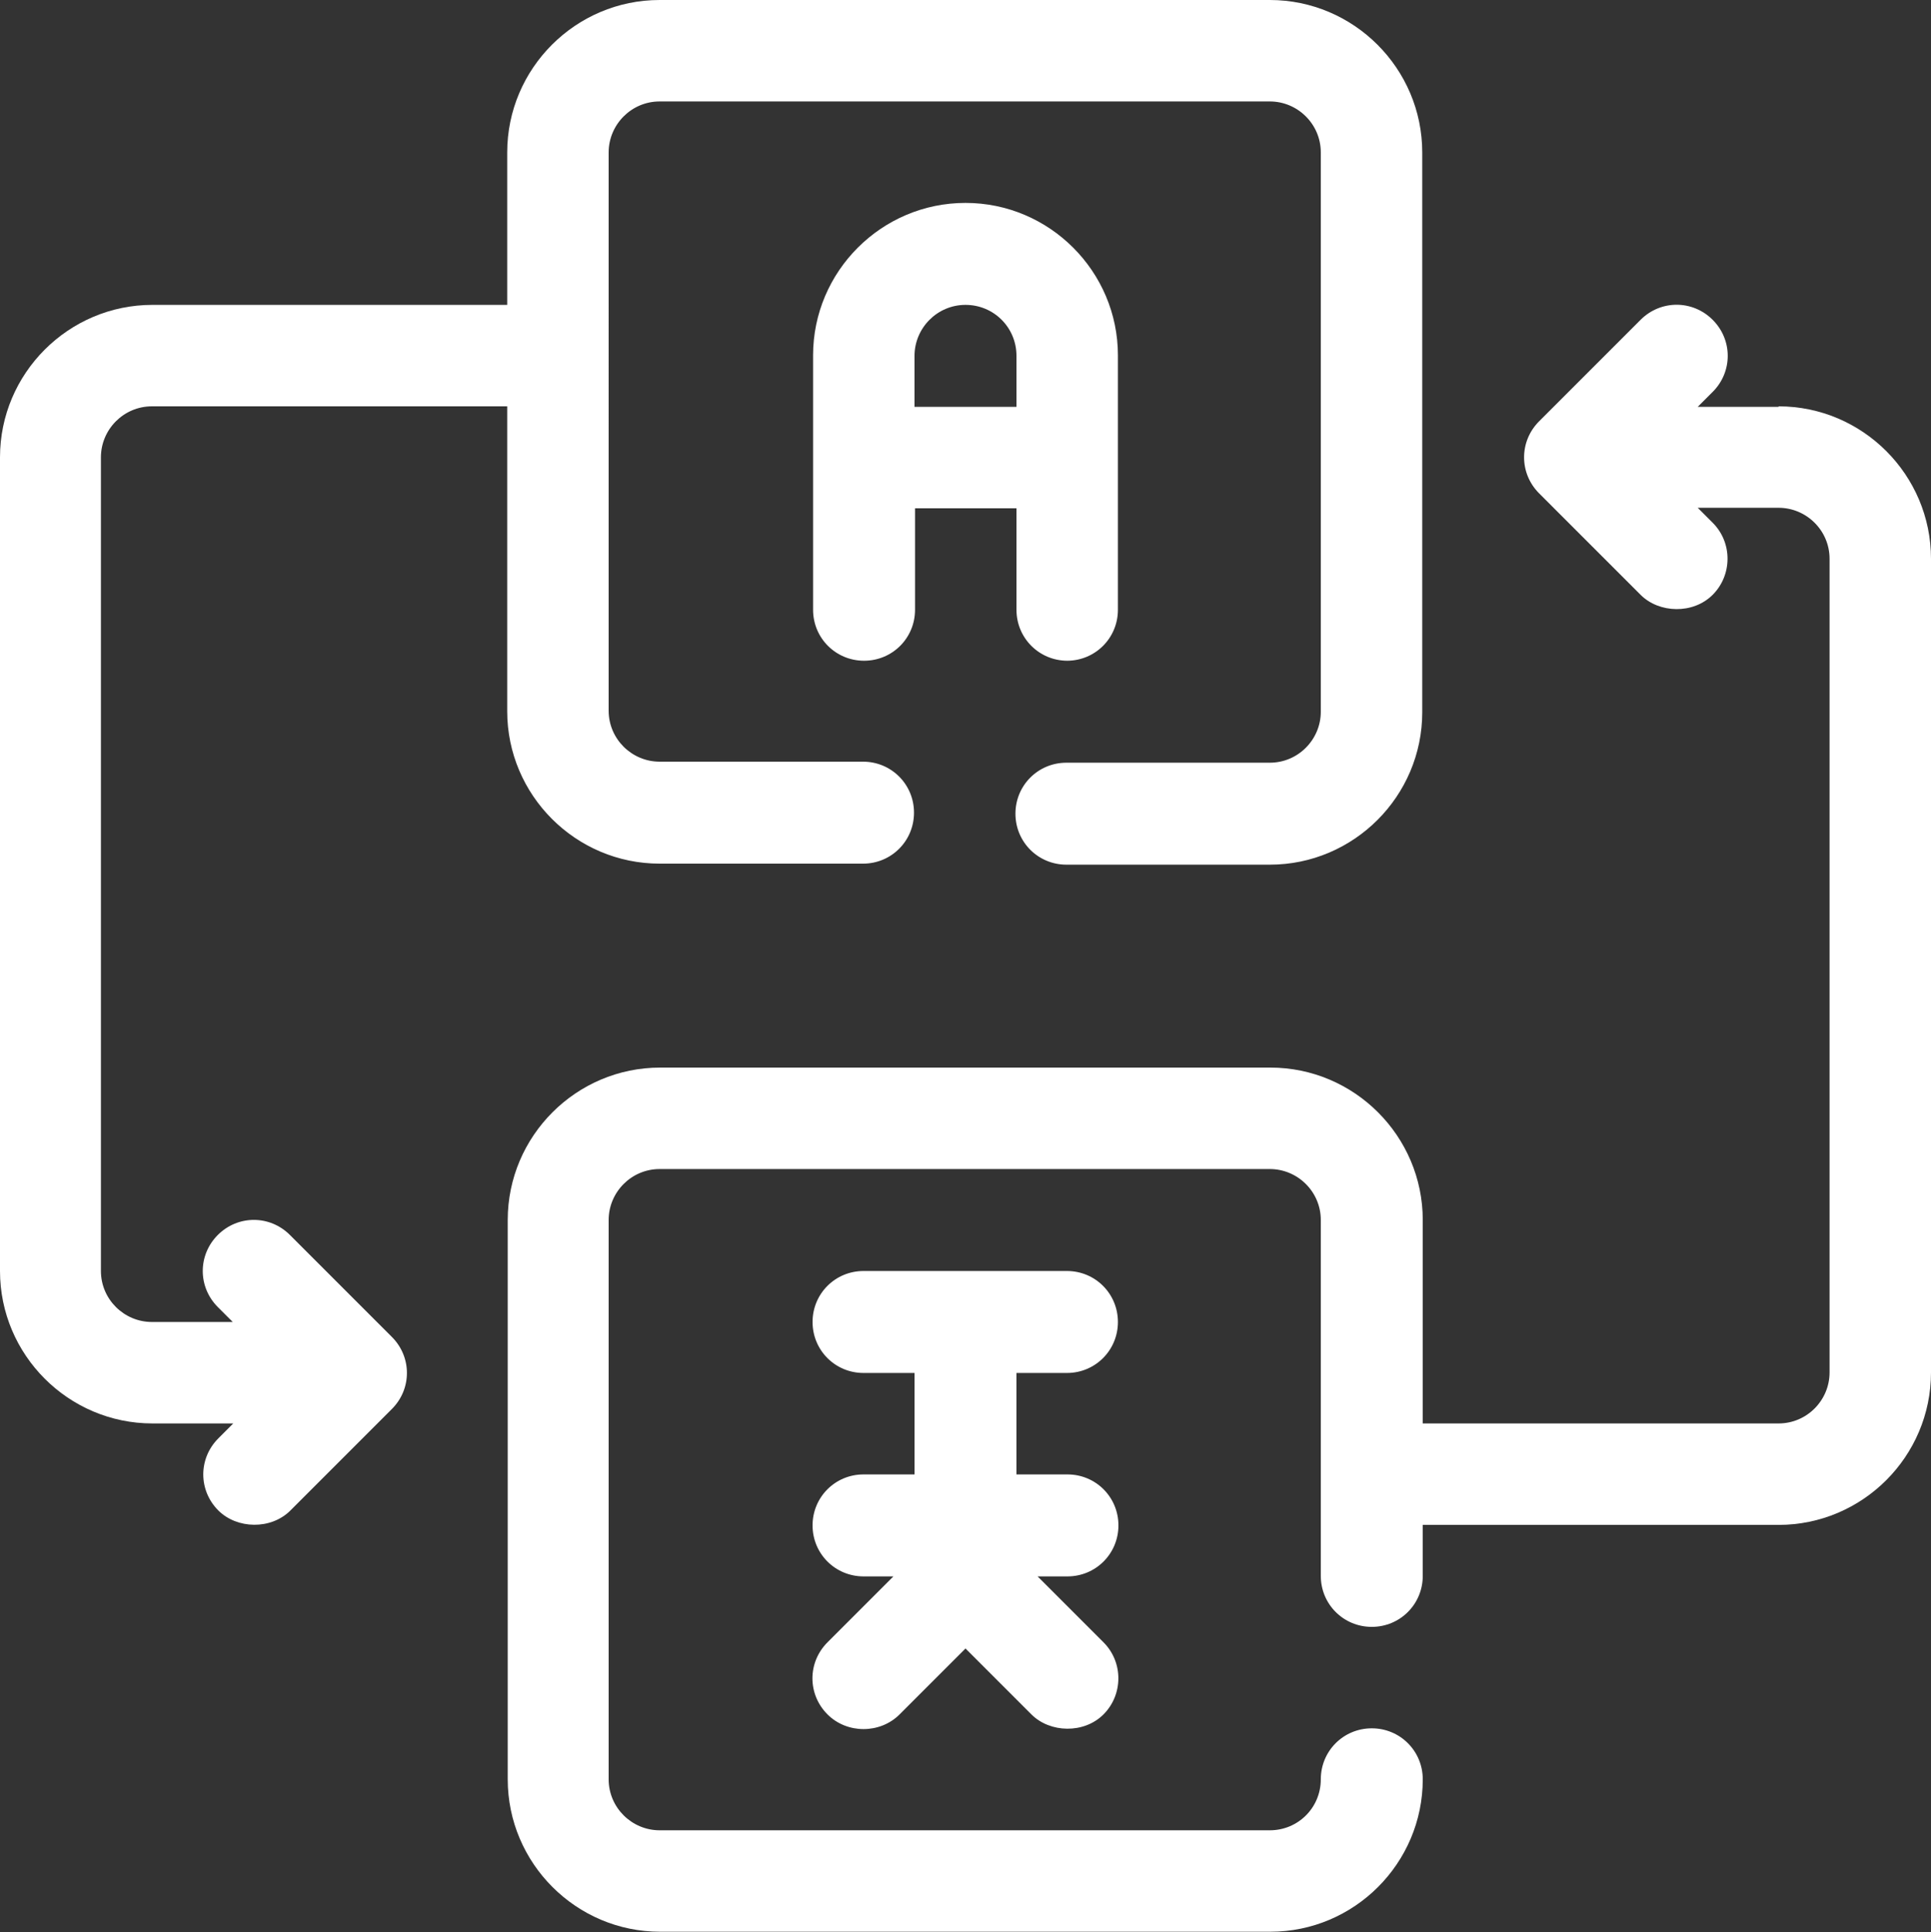
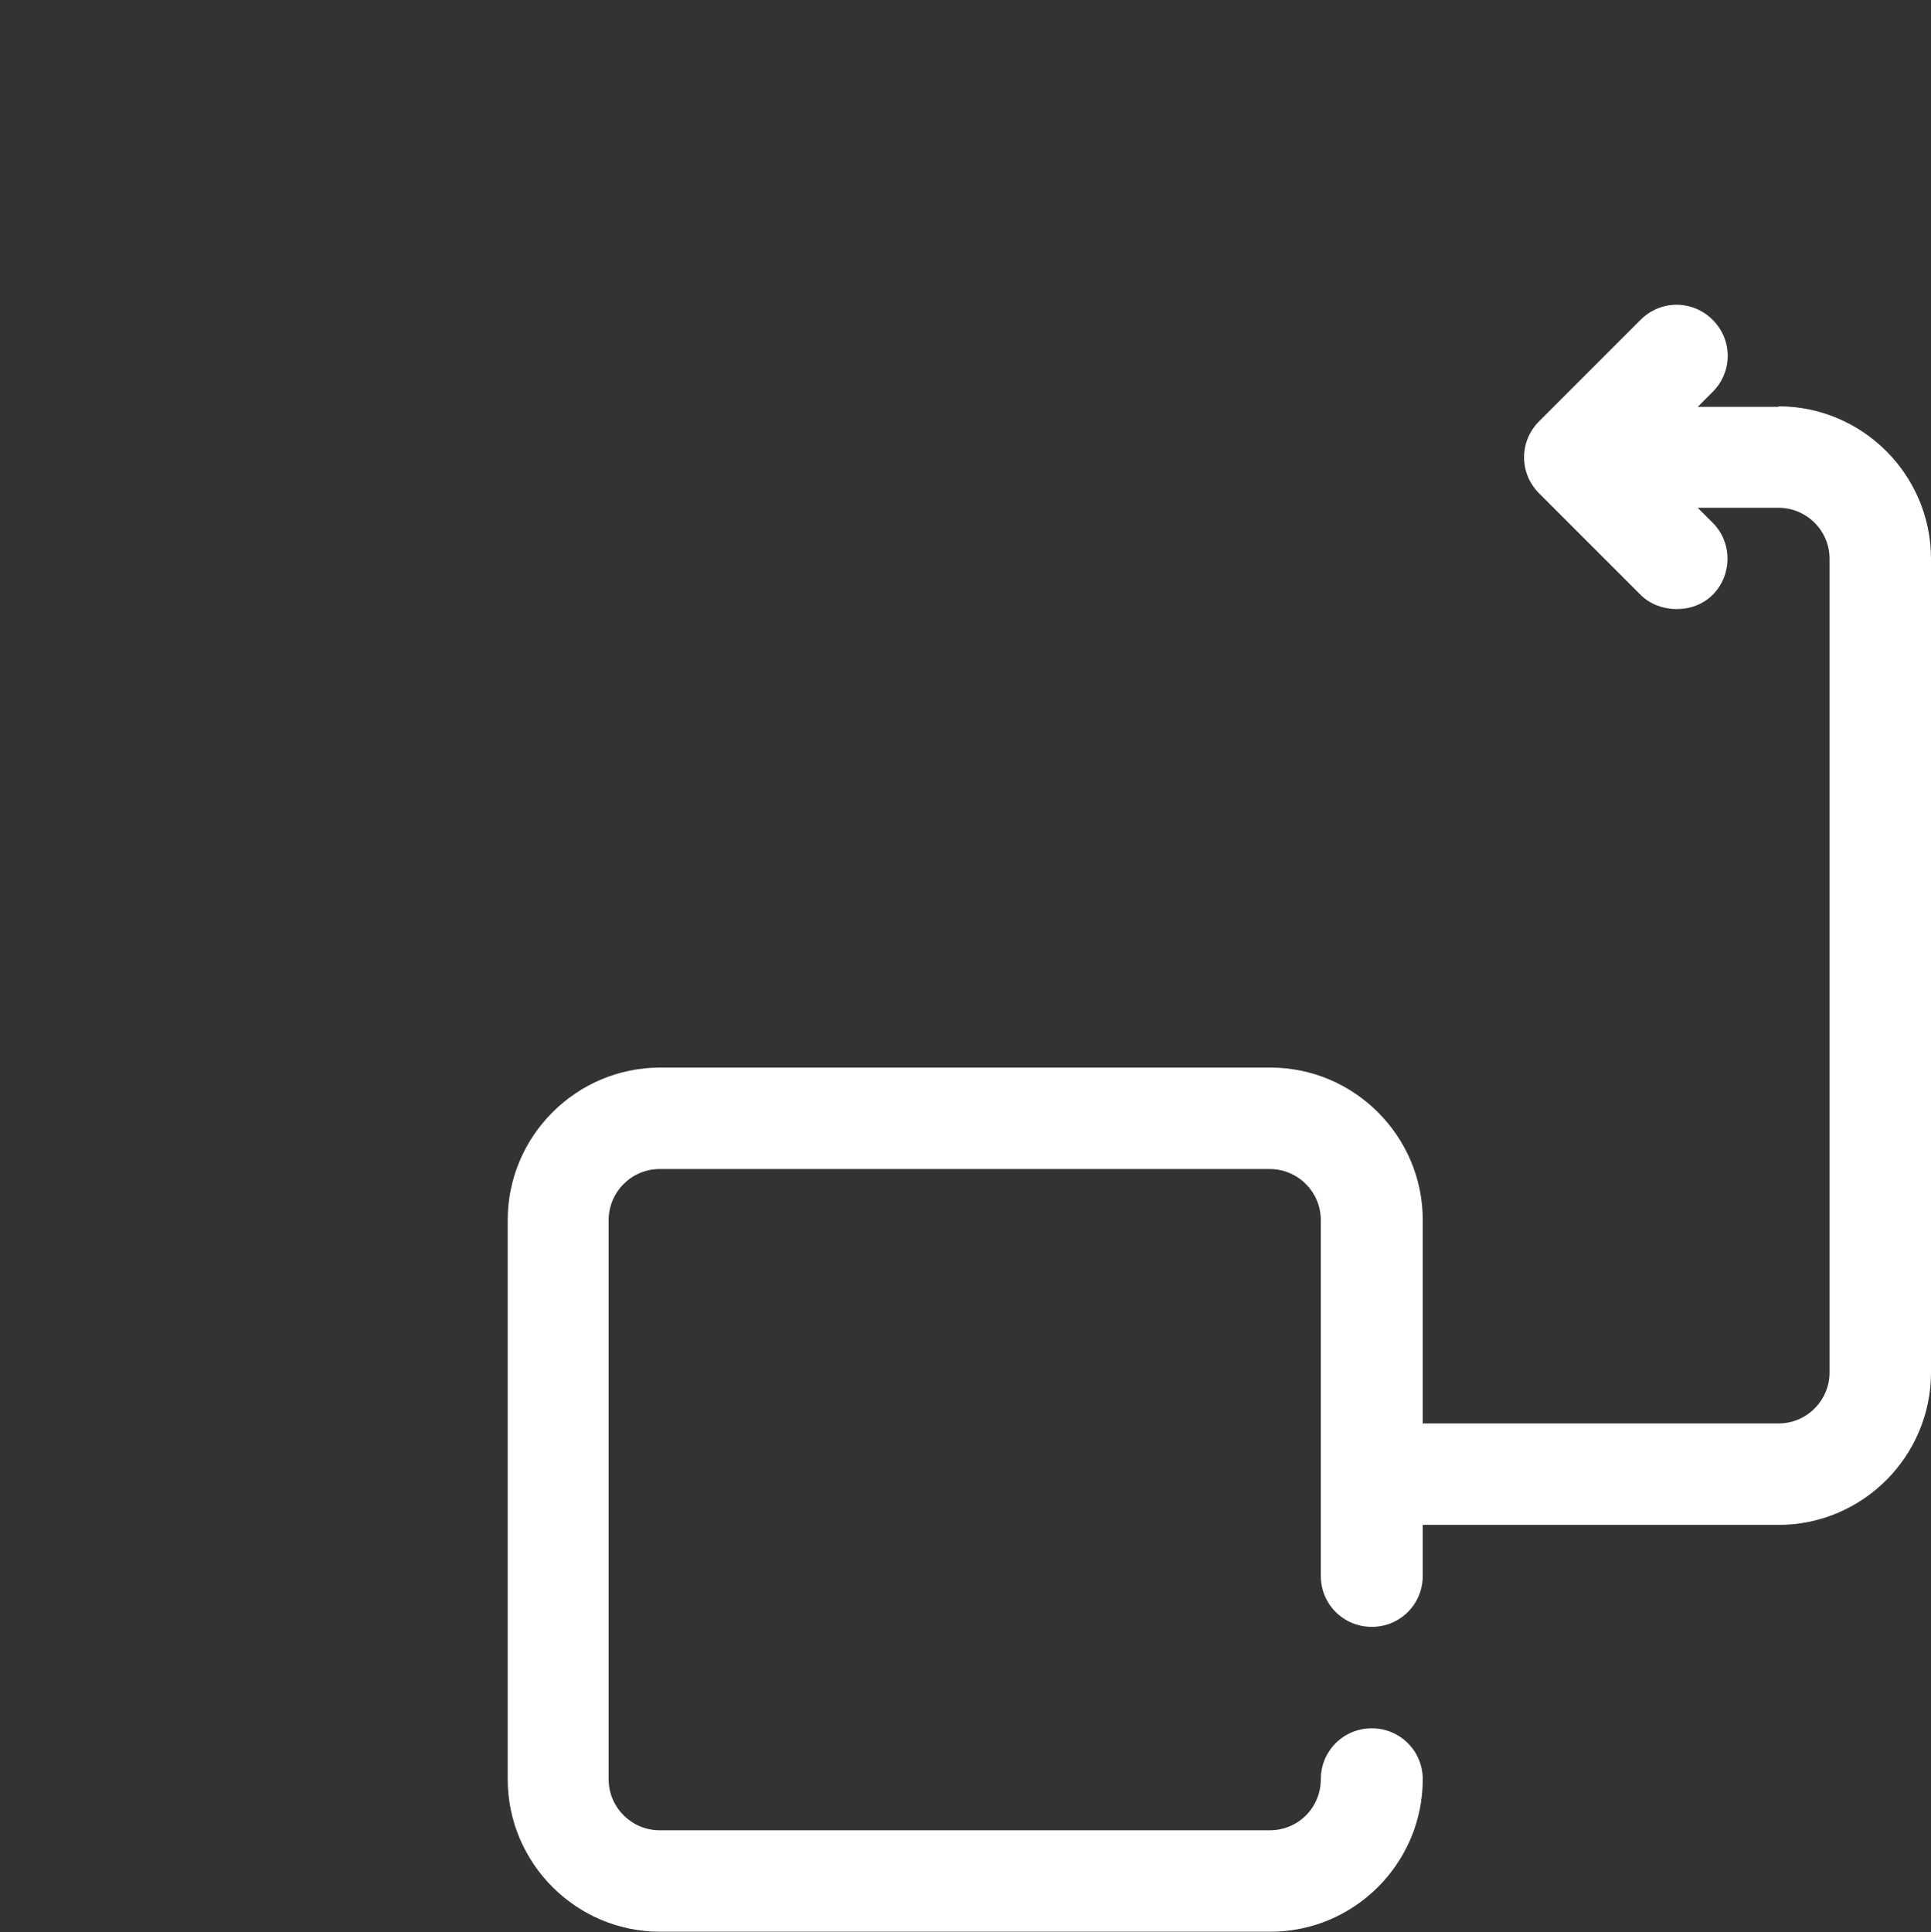
<svg xmlns="http://www.w3.org/2000/svg" id="Layer_1" version="1.1" viewBox="0 0 37.5 37.52">
  <rect x="0" y="0" width="37.5" height="37.52" fill="#333333" stroke="none" />
  <defs>
    <style>
      .st0 {
        fill: #fff;
      }
    </style>
  </defs>
-   <path class="st0" d="M20.72,26.66c.55,0,.99-.44.99-.99s-.44-.99-.99-.99h-3.95c-.55,0-.99.44-.99.99s.44.99.99.99h.99v1.97h-.99c-.55,0-.99.44-.99.99s.44.99.99.99h.58l-1.28,1.28c-.39.39-.39,1.01,0,1.4.38.38,1.02.38,1.4,0l1.28-1.28,1.28,1.28c.36.36,1.02.38,1.4,0s.39-1.01,0-1.4l-1.28-1.28h.58c.55,0,.99-.44.99-.99s-.44-.99-.99-.99h-.99v-1.97h.99Z" />
-   <path class="st0" d="M20.72,12.83c.55,0,.99-.44.99-.99v-4.94c0-1.63-1.33-2.96-2.96-2.96s-2.96,1.33-2.96,2.96v4.94c0,.55.44.99.99.99s.99-.44.99-.99v-1.97h1.97v1.97c0,.55.44.99.99.99ZM17.76,7.9v-.99c0-.54.44-.99.99-.99s.99.44.99.99v.99h-1.97Z" />
  <path class="st0" d="M34.54,7.9h-1.57l.29-.29c.39-.39.39-1.01,0-1.4s-1.01-.39-1.4,0l-1.97,1.97c-.39.39-.39,1.01,0,1.4,0,0,1.97,1.97,1.97,1.97.36.36,1.02.38,1.4,0s.39-1.01,0-1.4l-.29-.29h1.57c.54,0,.99.44.99.99v15.8c0,.54-.44.99-.99.99h-6.91v-3.95c0-1.63-1.33-2.96-2.96-2.96h-11.85c-1.63,0-2.96,1.33-2.96,2.96v10.86c0,1.63,1.33,2.96,2.96,2.96h11.85c1.63,0,2.96-1.33,2.96-2.96,0-.55-.44-.99-.99-.99s-.99.44-.99.99-.44.99-.99.99h-11.85c-.54,0-.99-.44-.99-.99v-10.86c0-.54.44-.99.99-.99h11.85c.54,0,.99.44.99.99v6.91c0,.55.44.99.99.99s.99-.44.99-.99v-.99h6.91c1.63,0,2.96-1.33,2.96-2.96v-15.8c0-1.63-1.33-2.96-2.96-2.96Z" />
-   <path class="st0" d="M5.63,23.98c-.39-.39-1.01-.39-1.4,0s-.39,1.01,0,1.4l.29.29h-1.57c-.54,0-.99-.44-.99-.99v-15.8c0-.54.44-.99.99-.99h6.9v5.92c0,1.63,1.33,2.96,2.96,2.96h3.95c.55,0,.99-.44.99-.99s-.44-.99-.99-.99h-3.95c-.54,0-.99-.44-.99-.99V2.96c0-.54.44-.99.99-.99h11.85c.54,0,.99.44.99.99v10.86c0,.54-.44.99-.99.99h-3.95c-.55,0-.99.44-.99.99s.44.99.99.99h3.95c1.63,0,2.96-1.33,2.96-2.96V2.96c0-1.63-1.33-2.96-2.96-2.96h-11.85c-1.63,0-2.96,1.33-2.96,2.96v2.96H2.96c-1.63,0-2.96,1.33-2.96,2.96v15.8c0,1.63,1.33,2.96,2.96,2.96h1.57l-.29.29c-.39.39-.39,1.01,0,1.4.36.36,1.02.38,1.4,0l1.97-1.97c.39-.39.39-1.01,0-1.4l-1.97-1.97Z" />
</svg>